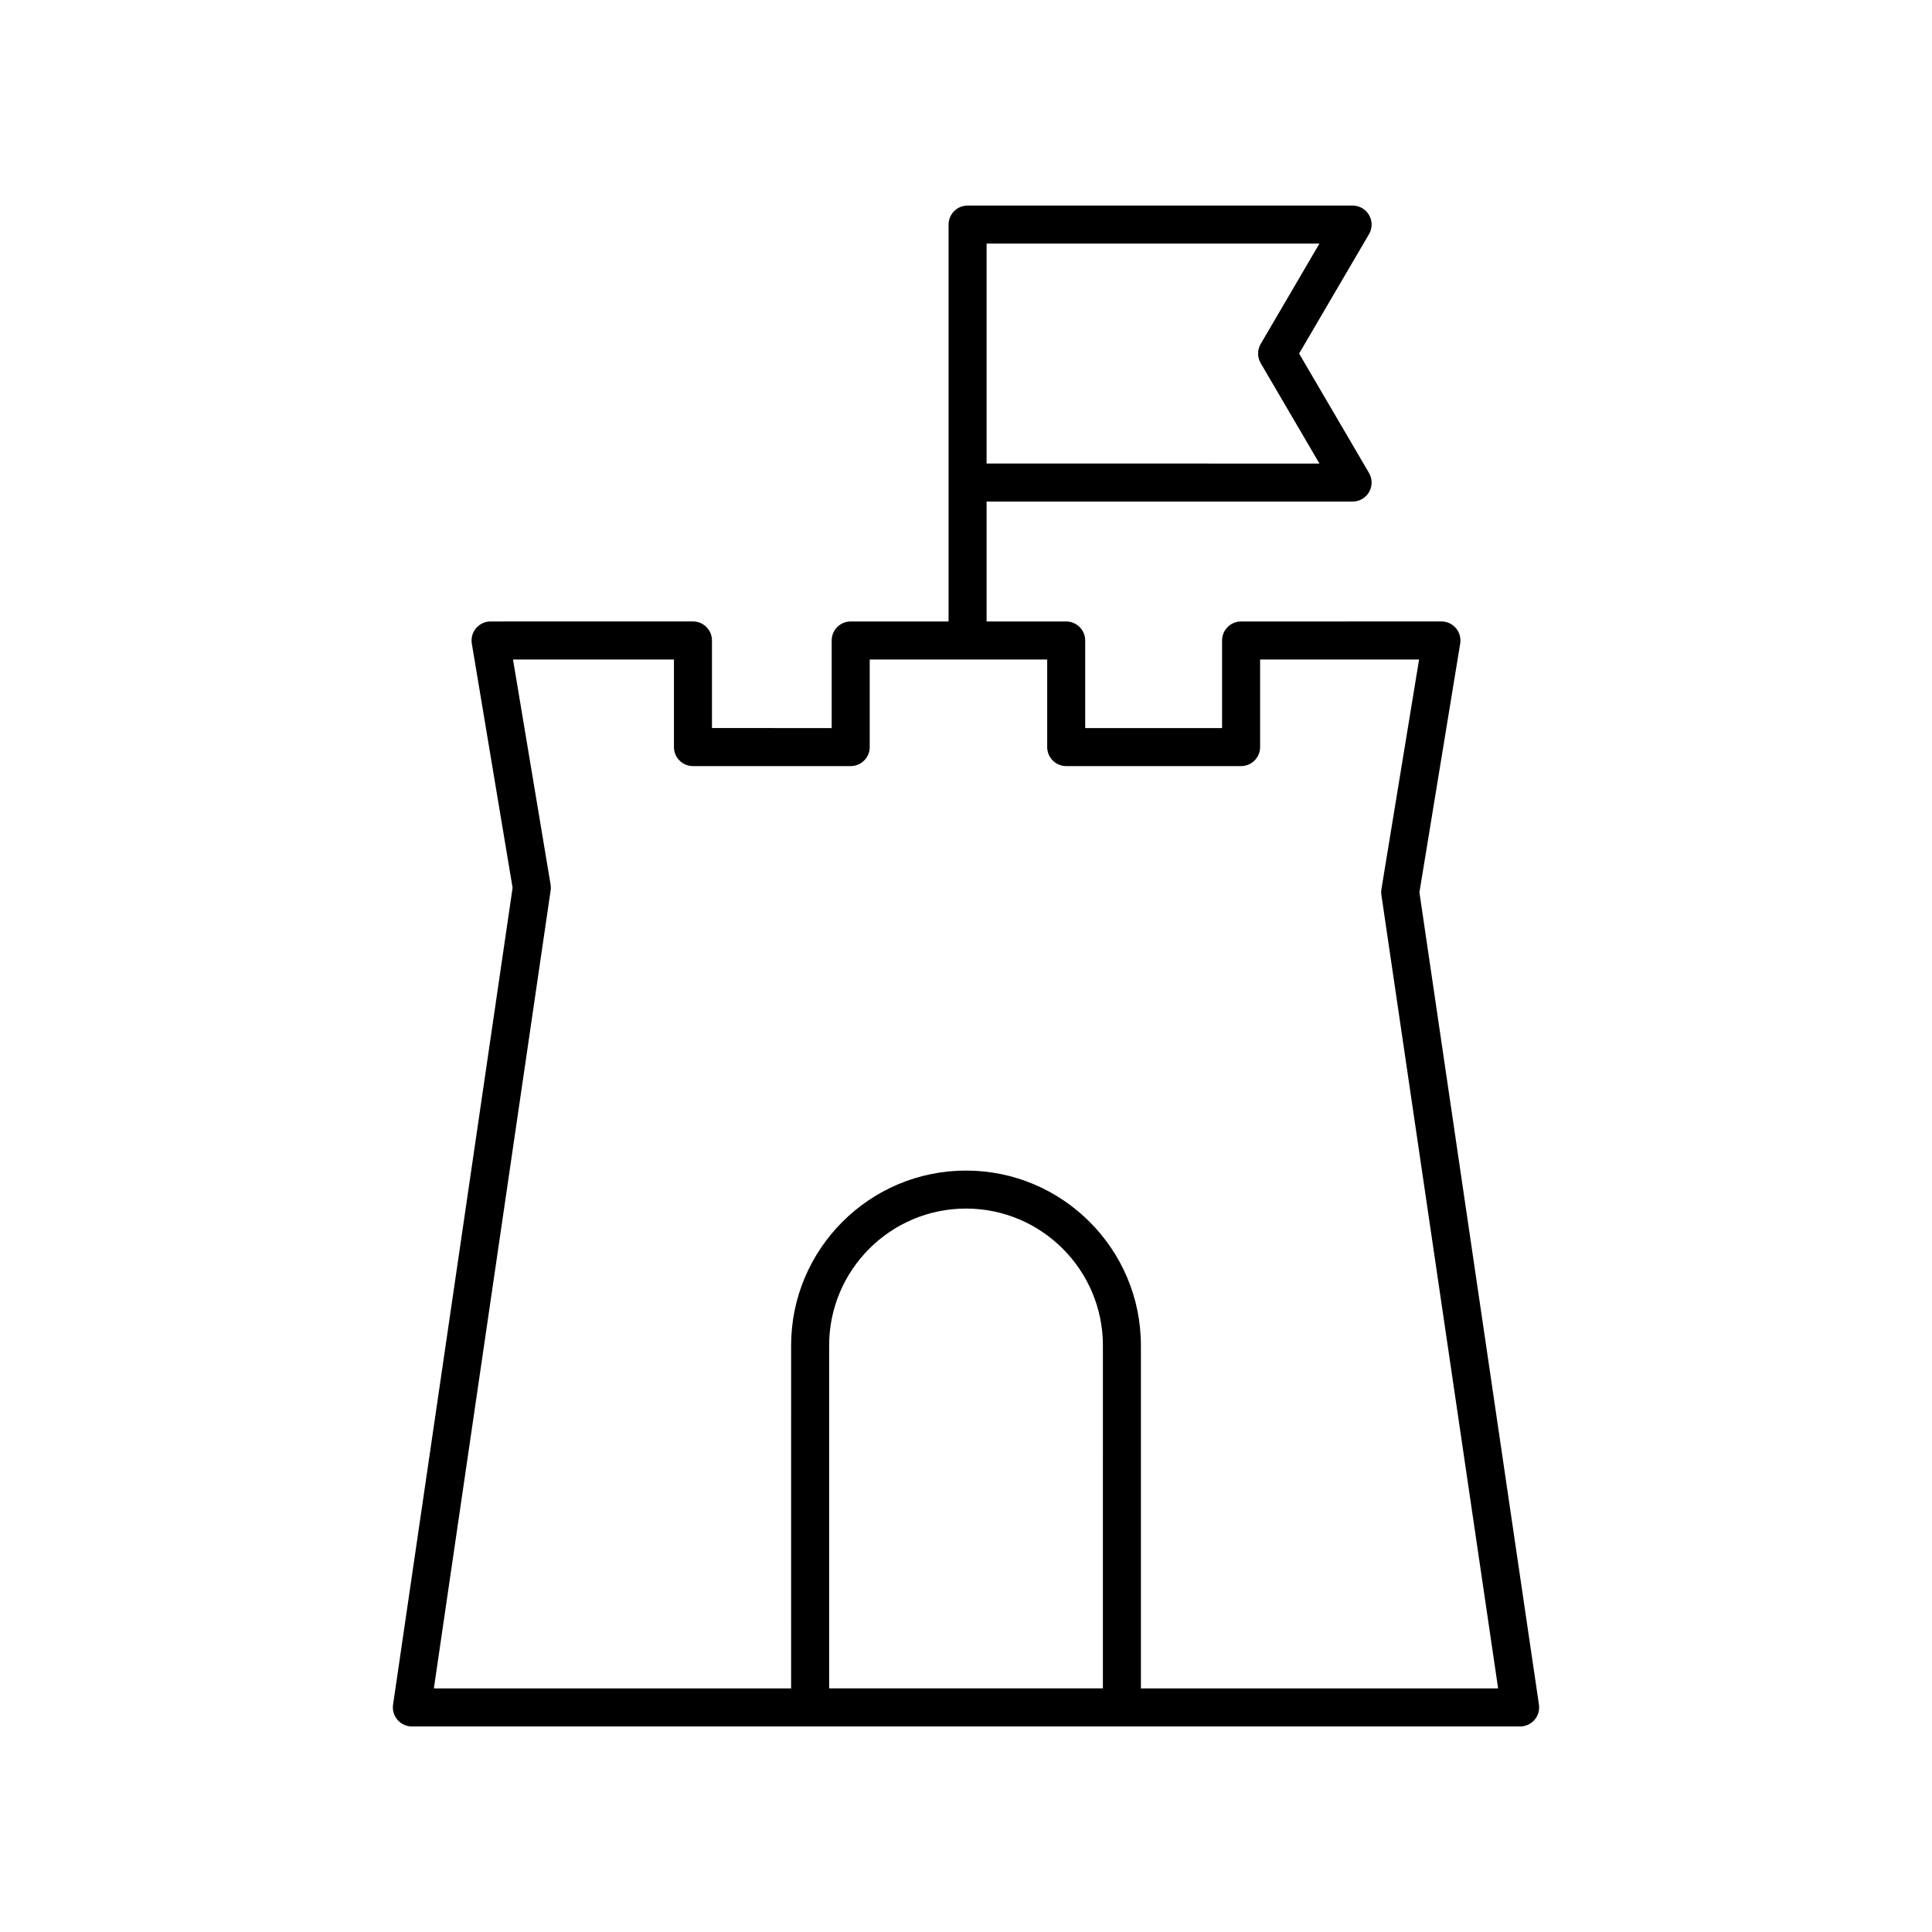
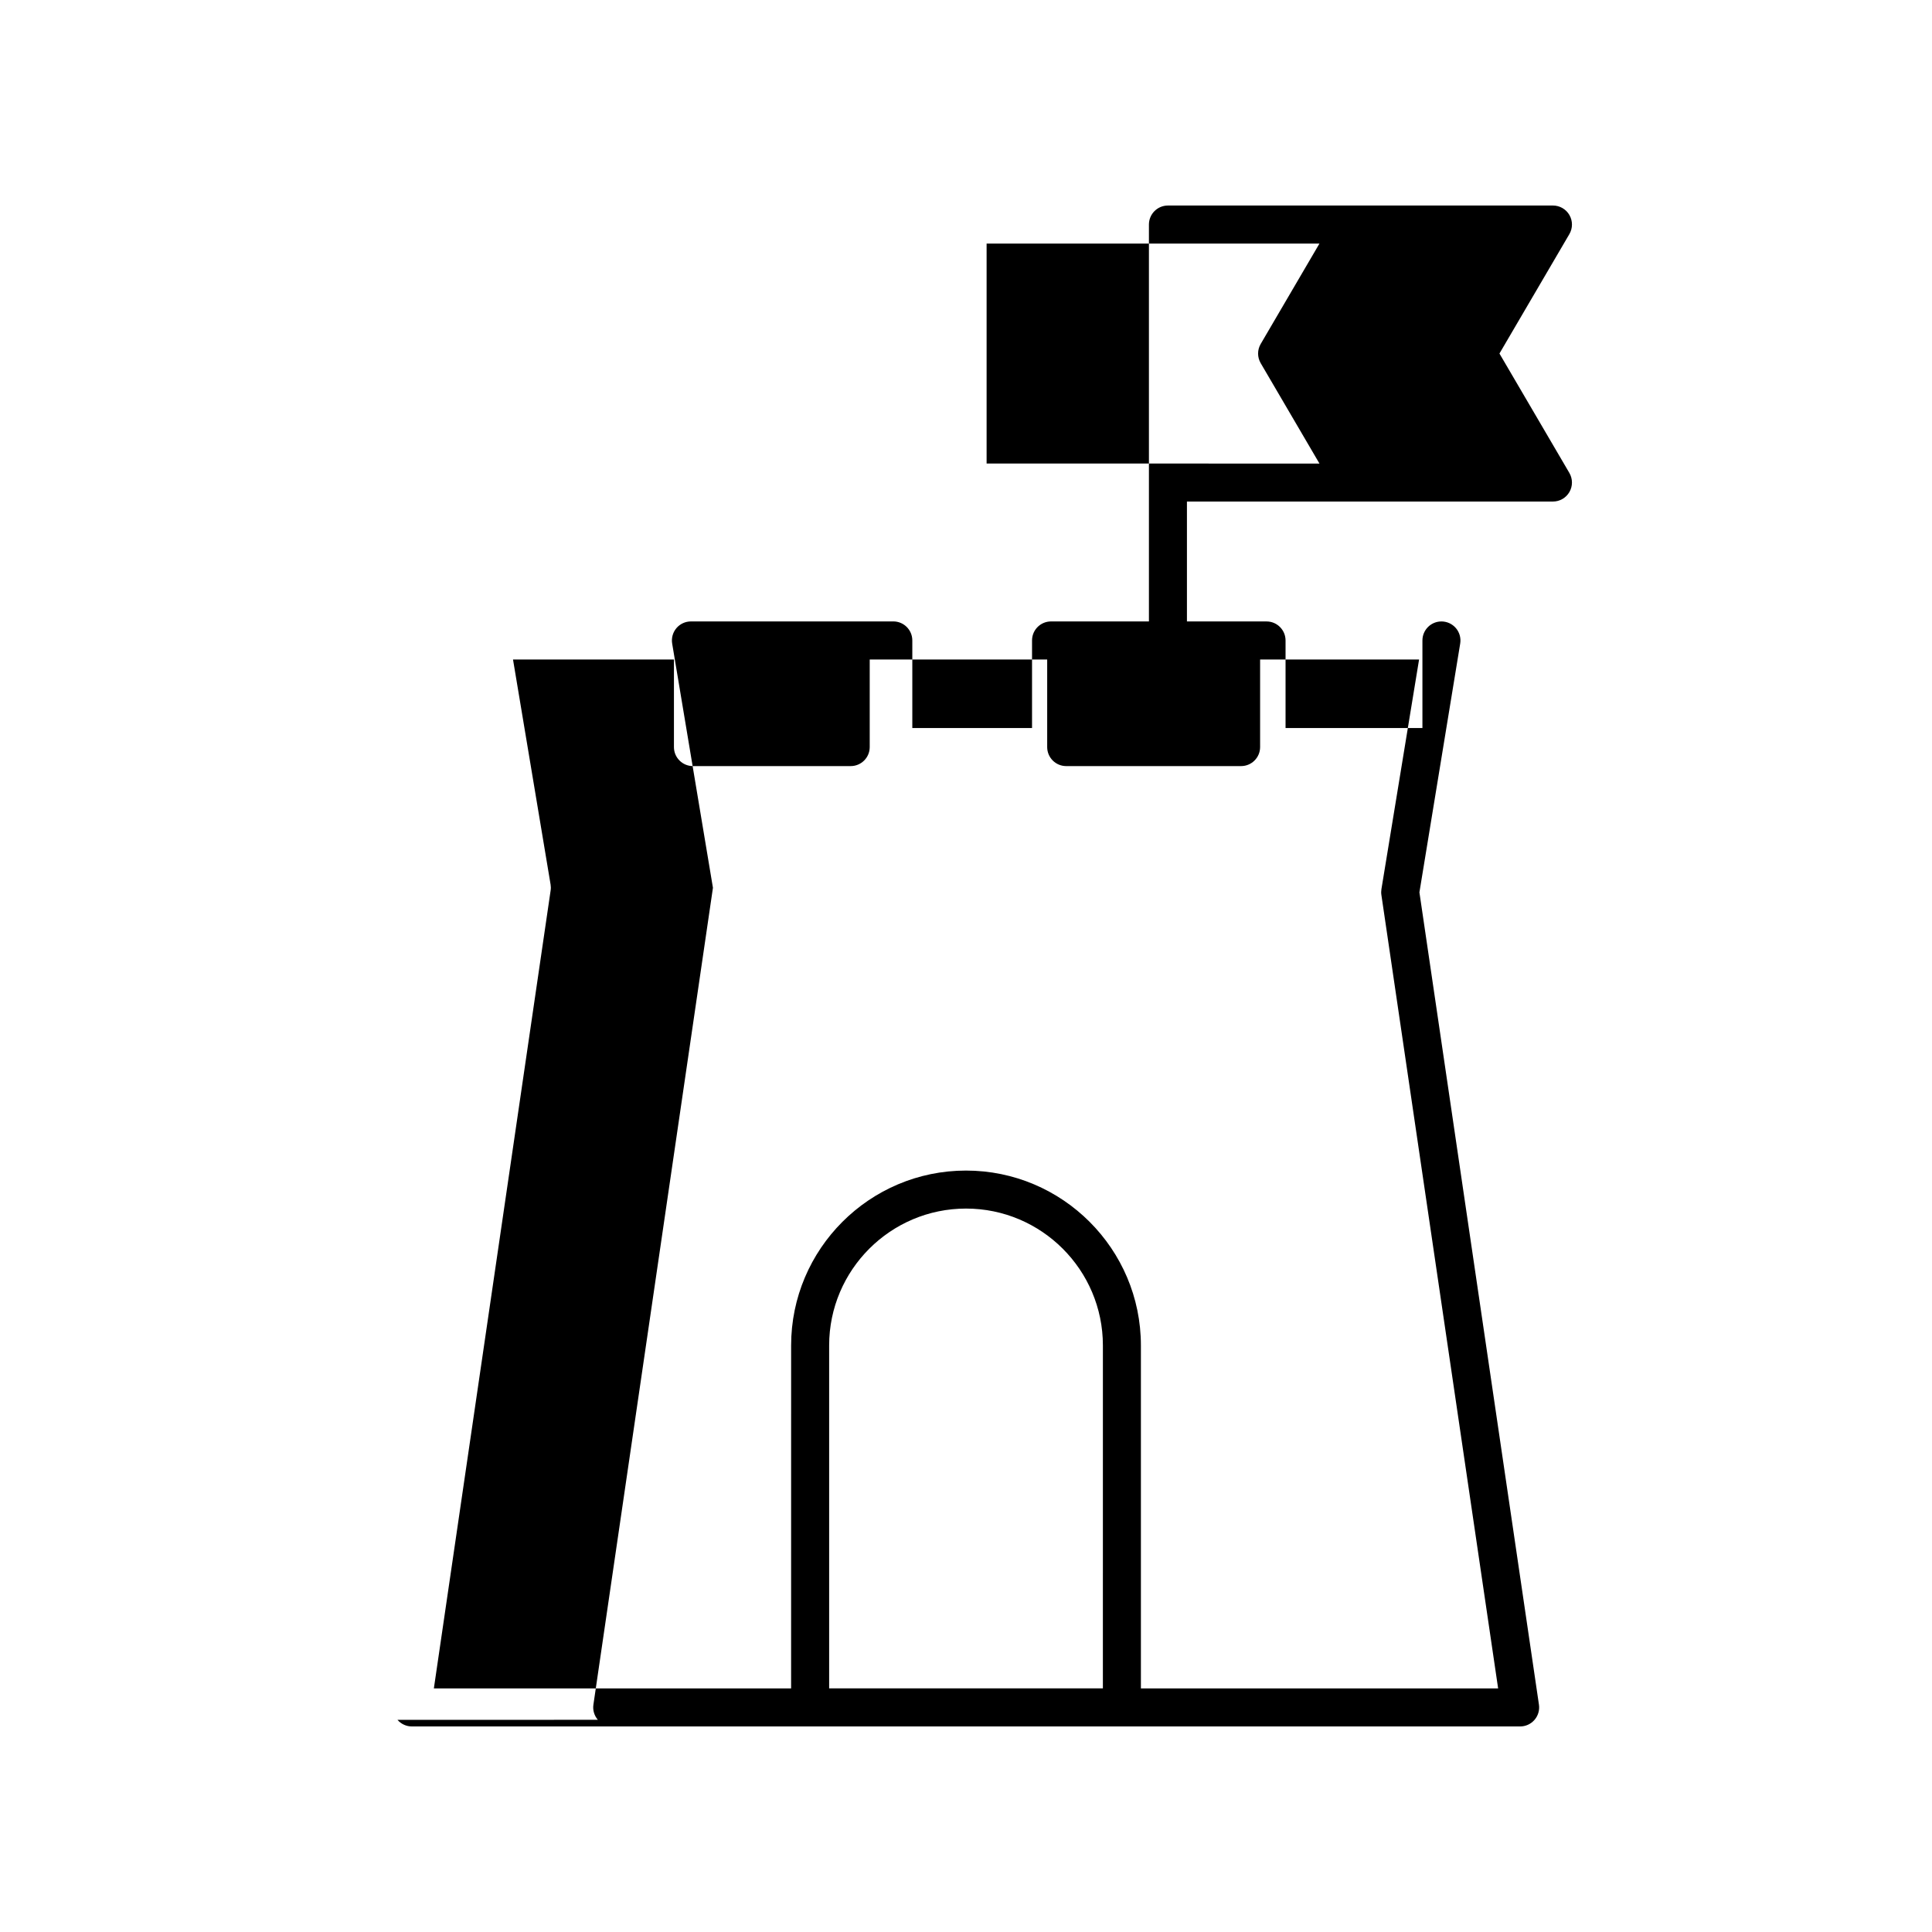
<svg xmlns="http://www.w3.org/2000/svg" fill="#000000" width="800px" height="800px" version="1.1" viewBox="144 144 512 512">
-   <path d="m249.34 599.78c0.957 1.109 2.348 1.746 3.812 1.746h293.7c1.465 0 2.856-0.637 3.812-1.746 0.957-1.109 1.387-2.578 1.172-4.027l-31.676-215.27 10.809-65.938c0.238-1.457-0.176-2.949-1.133-4.078-0.957-1.125-2.363-1.777-3.84-1.777l-53.094 0.008c-2.781 0-5.039 2.254-5.039 5.039v23.211h-36.273v-23.211c0-2.781-2.254-5.039-5.039-5.039h-21.094v-31.777h96.996c1.805 0 3.473-0.965 4.371-2.531 0.898-1.566 0.887-3.492-0.023-5.055l-18.523-31.637 18.523-31.637c0.914-1.559 0.922-3.484 0.023-5.055-0.895-1.566-2.562-2.531-4.371-2.531h-102.03c-2.781 0-5.039 2.254-5.039 5.039v105.18h-25.938c-2.781 0-5.039 2.254-5.039 5.039v23.211l-31.727-0.004v-23.211c0-2.781-2.254-5.039-5.039-5.039l-53.633 0.004c-1.48 0-2.887 0.652-3.844 1.781-0.957 1.133-1.367 2.625-1.125 4.086l10.805 64.719-31.676 216.47c-0.215 1.449 0.219 2.918 1.172 4.023zm156.12-391.23h88.207l-15.57 26.602c-0.922 1.57-0.922 3.519 0 5.094l15.574 26.602-88.211-0.004zm30.816 382.89h-72.543v-90.883c0-20 16.273-36.273 36.273-36.273s36.273 16.273 36.273 36.273zm-146.35-211.48c0.078-0.52 0.07-1.047-0.016-1.559l-9.957-59.629h42.648v23.211c0 2.781 2.254 5.039 5.039 5.039h41.805c2.781 0 5.039-2.254 5.039-5.039v-23.211h47.031v23.211c0 2.781 2.254 5.039 5.039 5.039h46.348c2.781 0 5.039-2.254 5.039-5.039v-23.211h42.129l-9.977 60.855c-0.082 0.512-0.09 1.031-0.012 1.547l30.938 210.27h-94.668v-90.883c0-25.559-20.793-46.348-46.348-46.348-25.559 0-46.348 20.793-46.348 46.348l-0.004 90.883h-94.672z" />
+   <path d="m249.34 599.78c0.957 1.109 2.348 1.746 3.812 1.746h293.7c1.465 0 2.856-0.637 3.812-1.746 0.957-1.109 1.387-2.578 1.172-4.027l-31.676-215.27 10.809-65.938c0.238-1.457-0.176-2.949-1.133-4.078-0.957-1.125-2.363-1.777-3.84-1.777c-2.781 0-5.039 2.254-5.039 5.039v23.211h-36.273v-23.211c0-2.781-2.254-5.039-5.039-5.039h-21.094v-31.777h96.996c1.805 0 3.473-0.965 4.371-2.531 0.898-1.566 0.887-3.492-0.023-5.055l-18.523-31.637 18.523-31.637c0.914-1.559 0.922-3.484 0.023-5.055-0.895-1.566-2.562-2.531-4.371-2.531h-102.03c-2.781 0-5.039 2.254-5.039 5.039v105.18h-25.938c-2.781 0-5.039 2.254-5.039 5.039v23.211l-31.727-0.004v-23.211c0-2.781-2.254-5.039-5.039-5.039l-53.633 0.004c-1.48 0-2.887 0.652-3.844 1.781-0.957 1.133-1.367 2.625-1.125 4.086l10.805 64.719-31.676 216.47c-0.215 1.449 0.219 2.918 1.172 4.023zm156.12-391.23h88.207l-15.57 26.602c-0.922 1.57-0.922 3.519 0 5.094l15.574 26.602-88.211-0.004zm30.816 382.89h-72.543v-90.883c0-20 16.273-36.273 36.273-36.273s36.273 16.273 36.273 36.273zm-146.35-211.48c0.078-0.52 0.07-1.047-0.016-1.559l-9.957-59.629h42.648v23.211c0 2.781 2.254 5.039 5.039 5.039h41.805c2.781 0 5.039-2.254 5.039-5.039v-23.211h47.031v23.211c0 2.781 2.254 5.039 5.039 5.039h46.348c2.781 0 5.039-2.254 5.039-5.039v-23.211h42.129l-9.977 60.855c-0.082 0.512-0.09 1.031-0.012 1.547l30.938 210.27h-94.668v-90.883c0-25.559-20.793-46.348-46.348-46.348-25.559 0-46.348 20.793-46.348 46.348l-0.004 90.883h-94.672z" />
</svg>